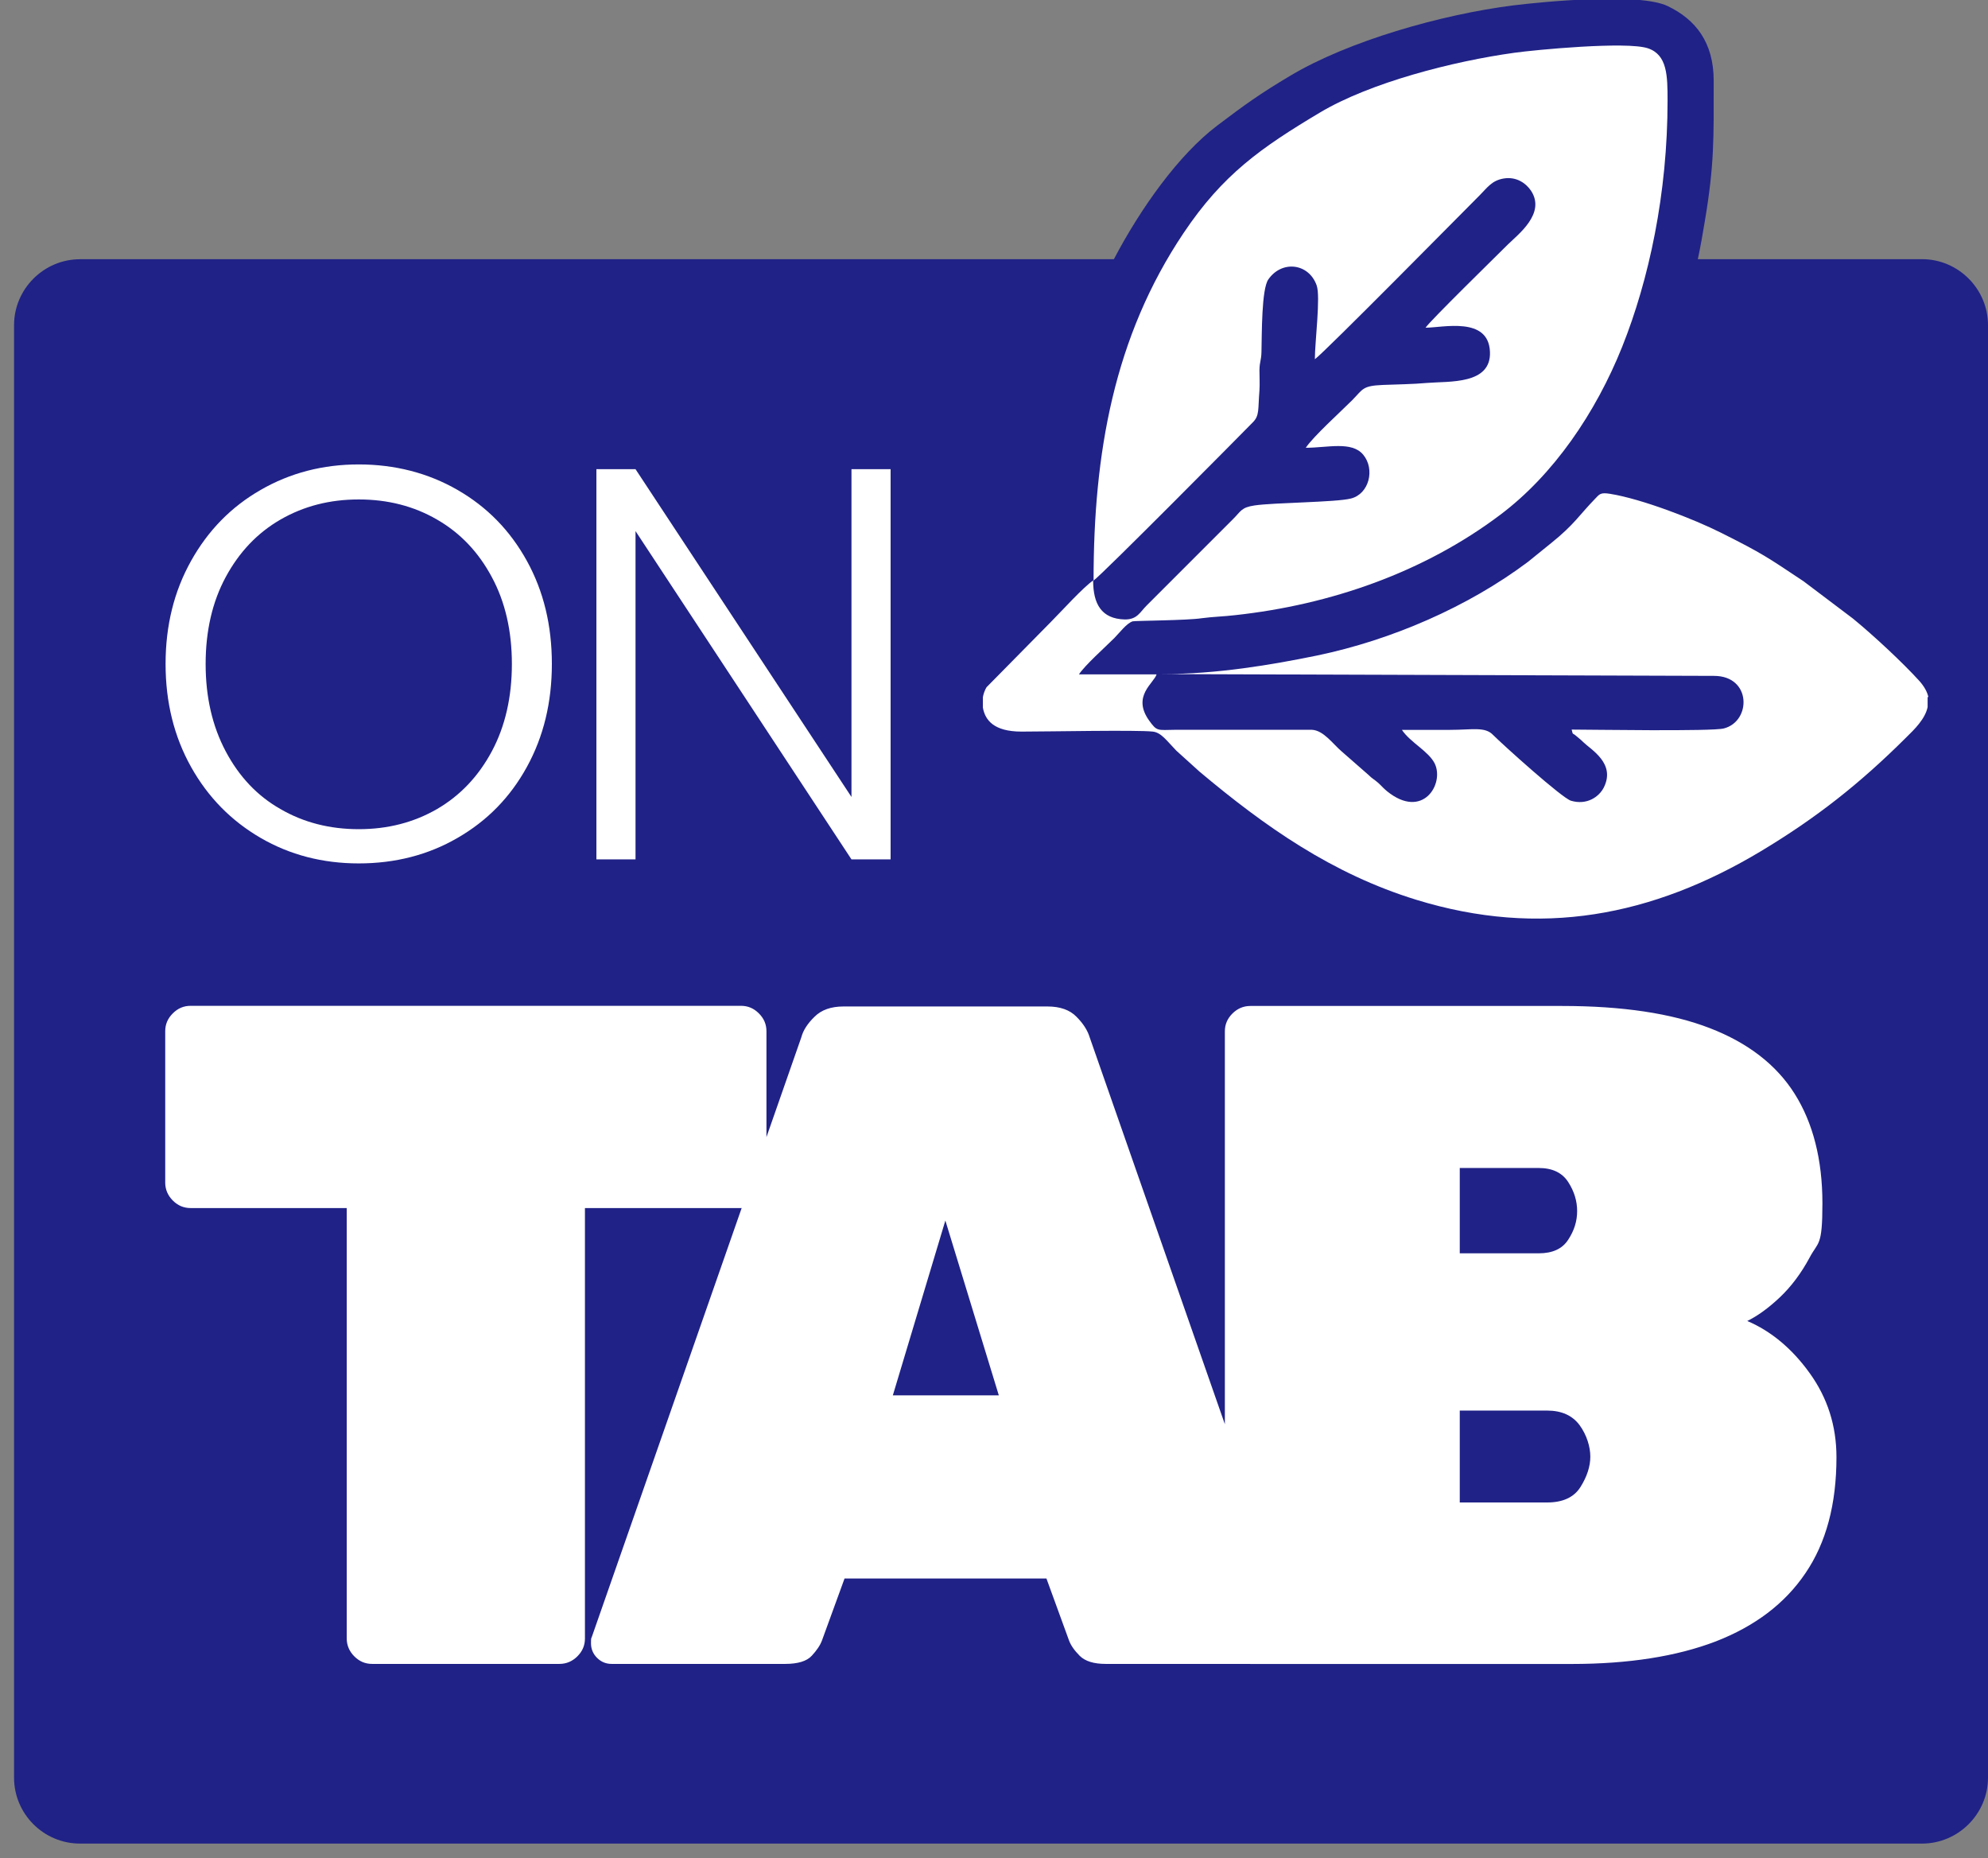
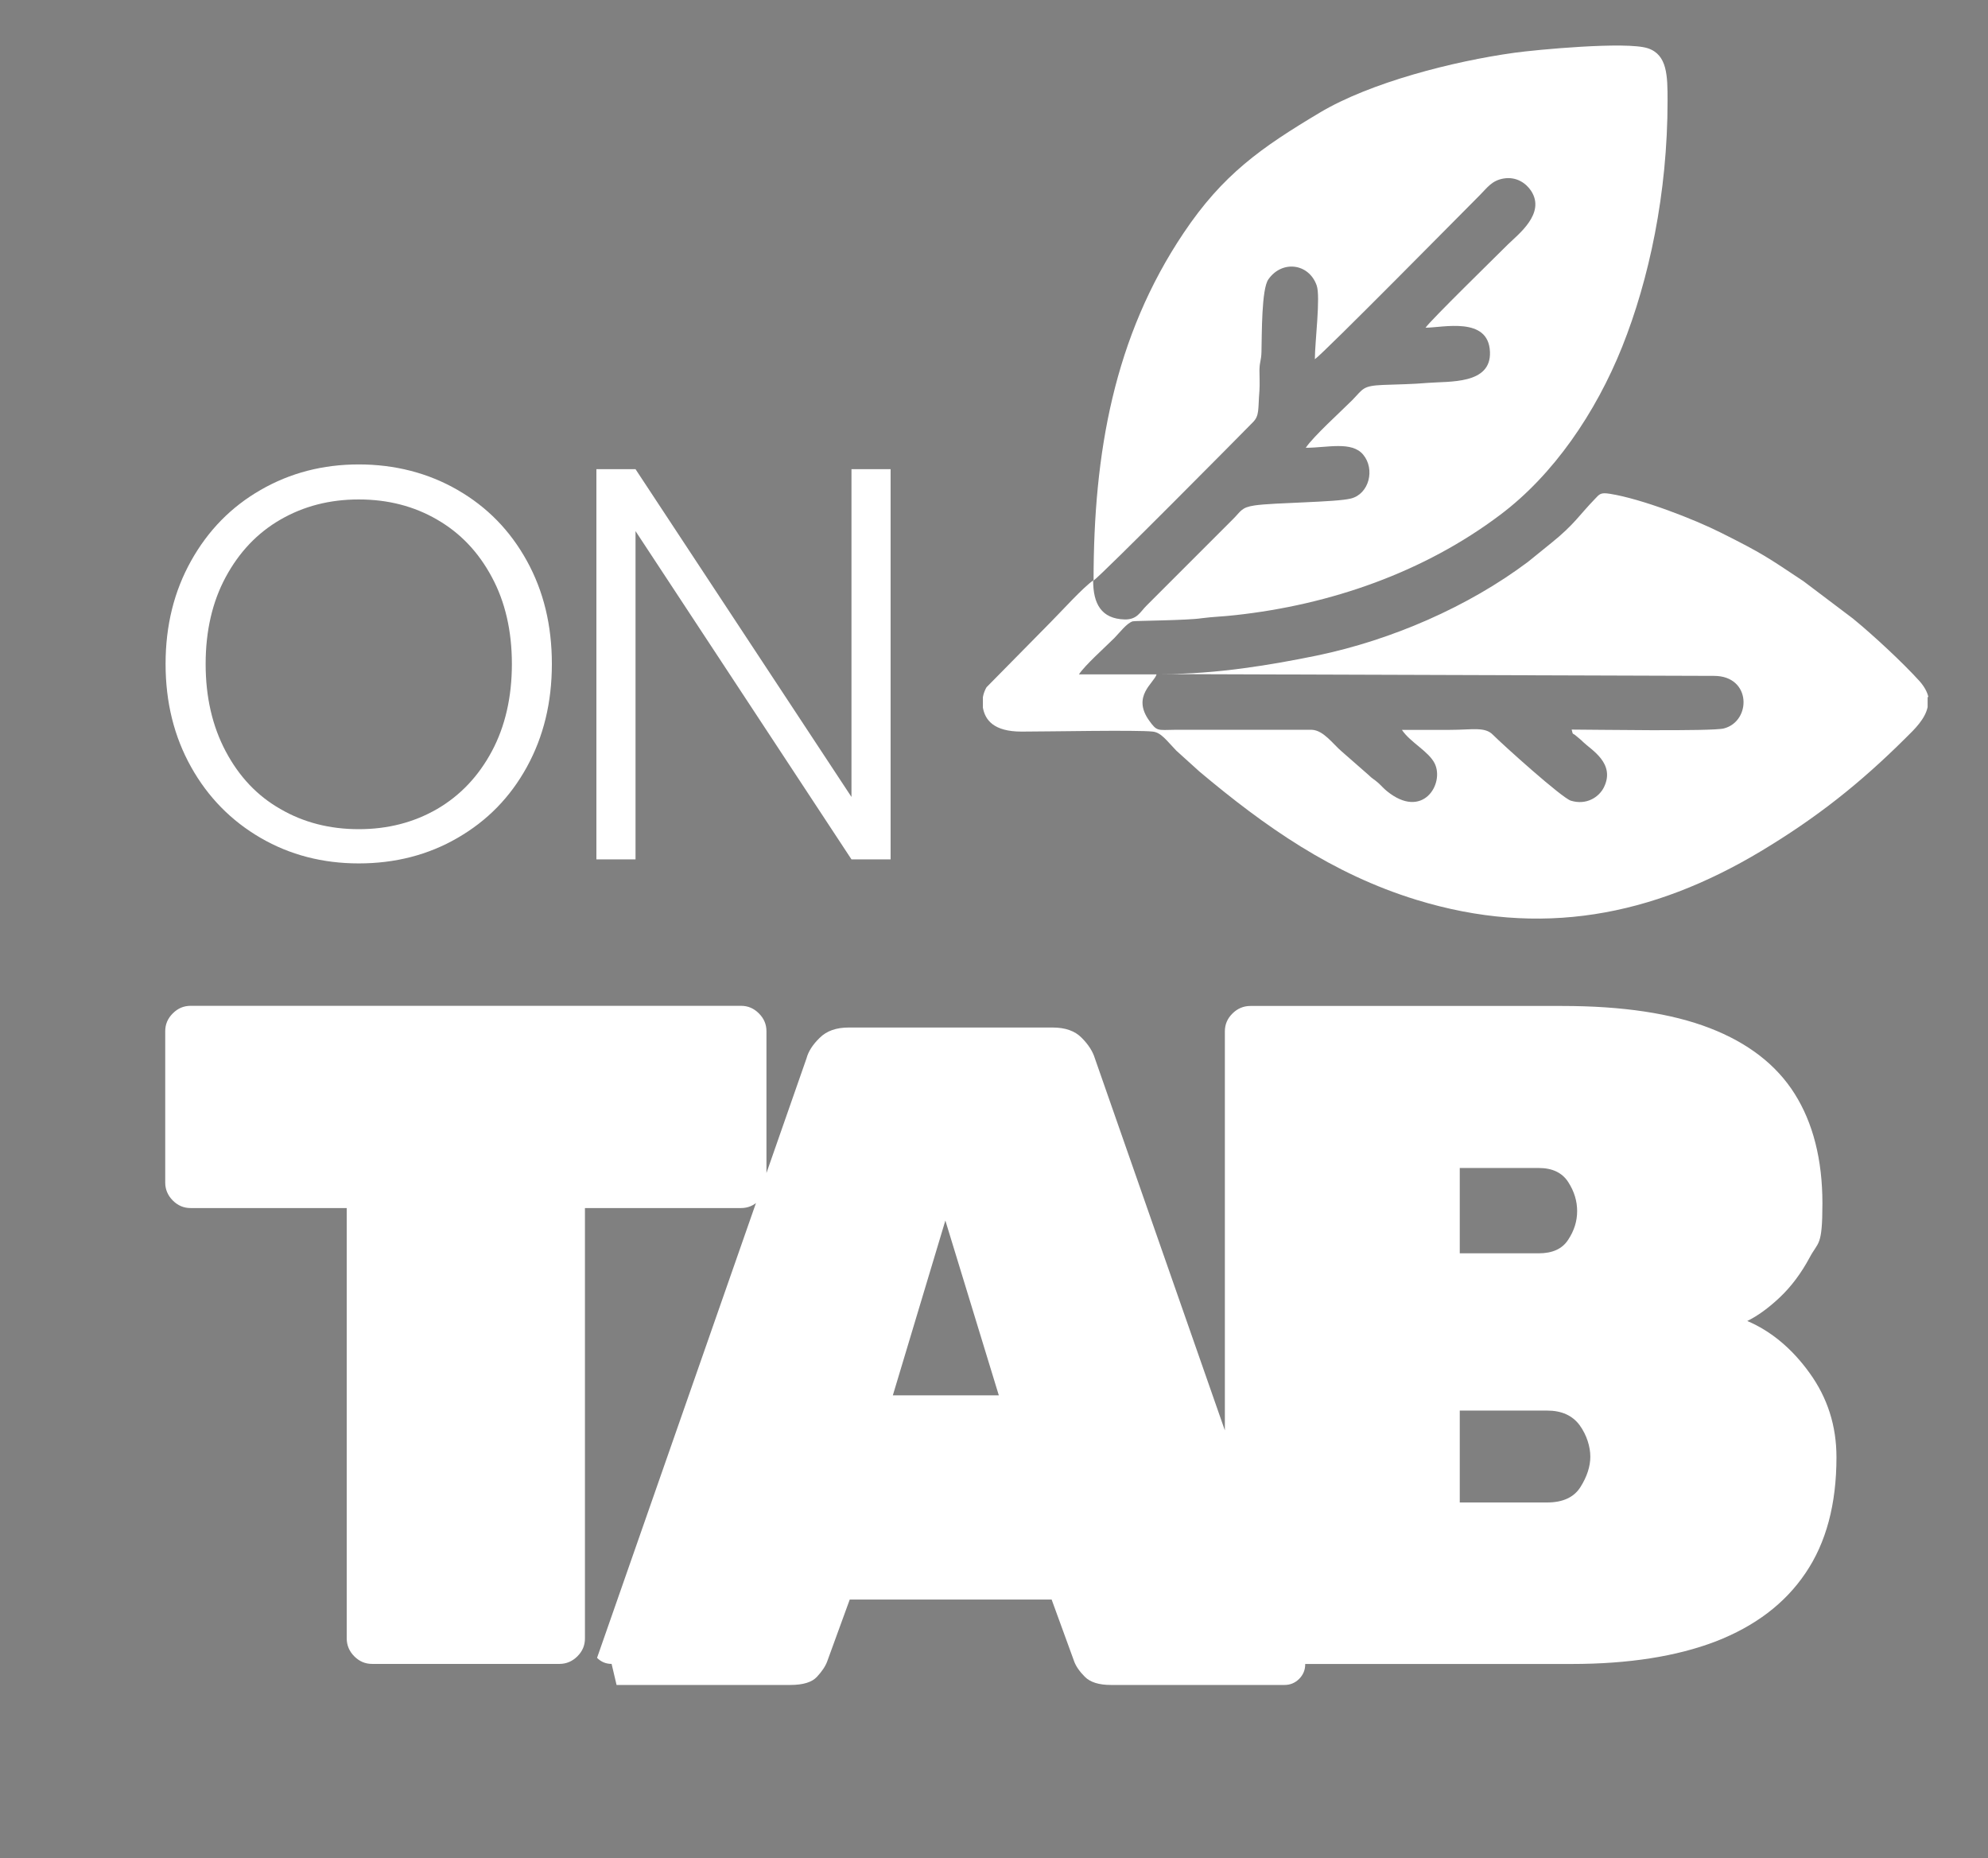
<svg xmlns="http://www.w3.org/2000/svg" id="Camada_2" data-name="Camada 2" viewBox="0 0 2759 2578">
  <rect x="0" y="0" width="2759" height="2578" fill="#808080" stroke="none" />
  <defs>
    <style>      .cls-1, .cls-2 {        fill-rule: evenodd;      }      .cls-1, .cls-2, .cls-3, .cls-4 {        stroke-width: 0px;      }      .cls-1, .cls-4 {        fill: #fff;      }      .cls-2 {        fill: #202287;      }      .cls-3 {        fill: #96989a;      }      .cls-5 {        display: none;      }    </style>
  </defs>
  <g id="Camada_1-2" data-name="Camada 1-2">
    <g id="_3046909605856" data-name=" 3046909605856" class="cls-5">
      <path class="cls-3" d="M264.9,2956.5c-12.7,0-24.8-2.2-36-6.5-11.2-4.3-20.5-10.5-28.5-18.3-8.1-7.8-14.3-17.1-18.9-27.3-4.7-10.5-6.8-22-6.8-34.4s2.2-23.9,6.8-34.4c4.7-10.5,10.9-19.5,18.9-27.3,8.1-7.8,17.7-14,28.5-18.3,10.9-4.3,23-6.5,36-6.5s24.8,2.2,35.7,6.5c10.9,4.3,20.5,10.2,28.5,18,8.1,7.8,14.3,17.1,18.9,27.3,4.3,10.5,6.5,22,6.5,34.4s-2.2,24.2-6.5,34.4c-4.3,10.5-10.9,19.5-18.9,27.3-8.1,7.8-17.7,14-28.5,18-10.9,4.3-22.6,6.5-35.7,6.5v.6ZM264.9,2935.1c9.3,0,18-1.6,26.1-5,8.1-3.1,14.9-7.8,20.8-13.7s10.5-12.7,13.7-20.8c3.4-7.8,5-16.4,5-25.8s-1.6-18-5-25.8c-3.4-7.8-7.8-14.9-13.7-20.8s-12.7-10.5-20.8-13.7c-8.1-3.1-16.8-5-26.1-5s-18.3,1.6-26.1,5c-8.1,3.1-14.9,7.8-20.8,13.7-5.9,5.9-10.5,12.7-14,20.8-3.4,7.8-5,16.4-5,25.8s1.6,18,5,25.8c3.4,7.8,8.1,14.9,14,20.8,5.9,5.9,13,10.5,20.8,13.7,8.1,3.1,16.8,5,26.1,5ZM374.4,2954.6v-128.1h22.3v34.7l-2.2-8.7c3.4-9,9.6-15.5,18-20.2,8.4-4.7,18.6-7.1,31-7.1v22.3h-5.3c-12.4,0-22.3,3.7-29.5,11.2-7.1,7.4-10.9,18-10.9,32.3v63.9h-23.3l-.3-.3ZM512.8,3002.7c-11.8,0-23.3-1.6-34.1-5-10.9-3.4-20.2-8.1-27-14.3l11.2-18c5.9,5.3,13.3,9.3,22,12.1,8.7,3.1,17.7,4.3,27.3,4.3,15.2,0,26.4-3.4,33.5-10.5,7.1-7.1,10.5-18,10.5-32.3v-27l2.5-25.4-1.2-25.8v-35.1h22v110.8c0,22.6-5.6,39.1-17.1,49.6-11.2,10.5-27.9,15.8-49.6,15.8h0v.6ZM509.7,2949.3c-12.4,0-23.6-2.5-33.2-7.8-9.6-5.3-17.4-12.4-23.3-21.7-5.6-9.3-8.7-20.2-8.7-32.3s2.8-23.3,8.7-32.6c5.6-9.3,13.3-16.4,23.3-21.7,9.6-5.3,20.8-7.8,33.2-7.8s21.1,2.2,30.1,6.5c9,4.3,16.1,11.2,21.7,20.5,5.3,9.3,8.1,20.8,8.1,34.7s-2.8,25.4-8.1,34.4c-5.3,9.3-12.7,16.1-21.7,20.8s-18.9,6.8-30.1,6.8h0ZM512.4,2928.9c8.4,0,16.1-1.9,22.6-5.3,6.5-3.4,11.8-8.4,15.5-14.6,3.7-6.2,5.6-13.7,5.6-21.7s-1.9-15.5-5.6-21.7c-3.7-6.2-9-11.2-15.5-14.6-6.5-3.4-14.3-5.3-22.6-5.3s-16.1,1.9-23,5.3c-6.8,3.4-11.8,8.4-15.8,14.6-4,6.2-5.6,13.7-5.6,21.7s1.9,15.5,5.6,21.7,9,11.2,15.8,14.6c6.8,3.4,14.3,5.3,23,5.3ZM689,2954.6v-27l-1.2-5v-46.2c0-9.9-2.8-17.4-8.7-23-5.6-5.3-14.3-8.1-25.8-8.1s-14.9,1.2-22.3,3.7c-7.1,2.5-13.3,5.9-18.3,9.9l-9.6-17.4c6.5-5.3,14.6-9.3,23.9-12.1s18.9-4.3,29.2-4.3c17.7,0,31,4.3,40.6,12.7,9.6,8.7,14.3,21.7,14.3,39.1v77.3h-22v.3ZM647.1,2955.9c-9.6,0-18-1.6-25.1-5-7.1-3.1-12.7-7.8-16.4-13.3s-5.9-12.1-5.9-19.5,1.6-13.3,5-18.9c3.4-5.6,8.7-10.2,16.1-13.7,7.4-3.4,17.7-5,30.4-5h40.6v16.8h-39.7c-11.5,0-19.5,1.9-23.6,5.9-4,4-5.9,8.7-5.9,14s2.5,11.2,7.4,15.2c5,3.7,11.8,5.6,20.8,5.6s16.4-1.9,23-5.9c6.5-3.7,11.2-9.6,14.3-17.1l4.7,15.8c-3.1,7.4-8.4,13.7-16.1,18-7.8,4.3-17.4,6.5-29.2,6.5h0l-.3.6ZM808.7,2825.2c10.5,0,19.9,2.2,27.6,5.9,8.1,4,14.3,10.2,18.6,18.3,4.7,8.1,6.8,18.6,6.8,31.3v73.5h-23.3v-71c0-12.4-3.1-21.7-9-27.9-5.9-6.2-14.6-9.3-25.4-9.3s-15.5,1.6-21.4,5c-5.9,3.4-10.9,8.1-14.3,14.3-3.4,6.2-5,14-5,23.6v66.1h-23.3v-128.1h22.3v34.4l-3.7-9.3c4.3-8.4,10.5-14.9,19.2-19.5,8.7-4.7,18.9-7.1,30.4-7.1h.3ZM891.3,2954.6v-128.1h23.3v128.1h-23.3ZM902.7,2802c-4.7,0-8.4-1.6-11.2-4.3-3.1-2.8-4.3-6.5-4.3-10.5s1.6-8.1,4.3-10.9c2.8-2.8,6.8-4.3,11.2-4.3s8.4,1.6,11.2,4.3c2.8,2.8,4.3,6.2,4.3,10.5s-1.6,8.1-4.3,10.9c-2.8,3.1-6.8,4.3-11.5,4.3h.3ZM932.5,2954.6v-14.9l82.2-102.1,4.7,8.1h-85.3v-19.2h103.9v15.2l-82.2,101.8-5.3-8.1h89.4v19.2h-107.3,0ZM1136.4,2954.6v-27l-1.2-5v-46.2c0-9.9-2.8-17.4-8.7-23-5.6-5.3-14.3-8.1-25.8-8.1s-14.9,1.2-22.3,3.7c-7.1,2.5-13.3,5.9-18.3,9.9l-9.6-17.4c6.5-5.3,14.6-9.3,23.9-12.1s18.9-4.3,29.2-4.3c17.7,0,31,4.3,40.6,12.7,9.6,8.4,14.3,21.7,14.3,39.1v77.3h-22v.3ZM1094.2,2955.9c-9.6,0-18-1.6-25.1-5-7.1-3.1-12.7-7.8-16.4-13.3-3.7-5.6-5.9-12.1-5.9-19.5s1.6-13.3,5-18.9,8.7-10.2,16.1-13.7c7.4-3.4,17.7-5,30.4-5h40.6v16.8h-39.7c-11.5,0-19.5,1.9-23.6,5.9-4,4-5.9,8.7-5.9,14s2.5,11.2,7.4,15.2c5,3.7,11.8,5.6,20.8,5.6s16.4-1.9,23-5.9c6.5-4,11.2-9.6,14-17.1l4.7,15.8c-3.1,7.4-8.4,13.7-16.1,18-7.8,4.3-17.4,6.5-29.2,6.5h0v.6ZM1243.4,2955.9c-13,0-24.8-2.8-35.1-8.4-10.2-5.6-18.3-13.3-23.9-23.3-5.9-9.9-8.7-21.1-8.7-33.8s2.8-23.9,8.7-33.8c5.9-9.9,13.7-17.4,23.9-23,10.2-5.6,22-8.4,35.1-8.4s22,2.2,31,6.8c9,4.7,16.1,11.5,21.1,20.5l-17.7,11.5c-4.3-6.2-9.3-10.9-15.5-14-5.9-3.1-12.4-4.3-19.5-4.3s-15.8,1.9-22.3,5.6c-6.5,3.7-11.8,9-15.8,15.5-4,6.8-5.9,14.6-5.9,23.9s1.9,17.1,5.9,23.9c3.7,6.8,9,12.1,15.8,15.8,6.5,3.7,14,5.6,22.3,5.6s13.3-1.6,19.5-4.3c6.2-2.8,11.2-7.8,15.5-14l17.7,11.2c-5,9-12.1,15.5-21.1,20.5-9,4.7-19.5,7.1-31,7.1h0v-.6ZM1231.9,3008.6c-4.3,0-8.1-.6-11.5-1.2-3.4-.9-6.8-2.2-9.9-4l5-11.8c2.5,1.6,5.3,2.5,7.8,3.1,2.8.6,5.6.9,8.7.9,4.7,0,8.1-.9,10.2-2.5,2.2-1.9,3.4-4,3.4-7.1s-1.2-5.3-3.4-6.8c-2.2-1.9-5.6-2.5-10.5-2.5h-6.5l5.9-23.6h13.3l-3.7,13.7c6.8.6,12.1,2.8,15.8,6.5,3.4,3.7,5.3,8.4,5.3,13.7s-2.8,12.1-8.1,16.1c-5.6,4-12.7,5.9-21.7,5.9h0v-.3ZM1391.4,2954.6v-27l-1.2-5v-46.2c0-9.9-2.8-17.4-8.7-23-5.6-5.3-14.3-8.1-25.8-8.1s-14.9,1.2-22.3,3.7c-7.1,2.5-13.3,5.9-18.3,9.9l-9.6-17.4c6.5-5.3,14.6-9.3,23.9-12.1s18.9-4.3,29.2-4.3c17.7,0,31,4.3,40.6,12.7,9.6,8.7,14.3,21.7,14.3,39.1v77.3h-22v.3ZM1349.2,2955.9c-9.6,0-18-1.6-25.1-5-7.1-3.1-12.7-7.8-16.4-13.3-3.7-5.6-5.9-12.1-5.9-19.5s1.6-13.3,5-18.9,8.7-10.2,16.1-13.7c7.4-3.4,17.7-5,30.4-5h40.6v16.8h-39.7c-11.5,0-19.5,1.9-23.6,5.9-4,4-5.9,8.7-5.9,14s2.5,11.2,7.4,15.2c5,3.7,11.8,5.6,20.8,5.6s16.4-1.9,23-5.9c6.5-3.7,11.2-9.6,14.3-17.1l4.7,15.8c-3.1,7.4-8.4,13.7-16.1,18-7.8,4.3-17.4,6.5-29.2,6.5h0l-.3.6ZM1377.1,2807.2c-3.7,0-7.1-.9-10.2-2.5-3.1-1.6-5.6-3.4-8.1-5.6-2.5-2.2-4.7-4-7.1-5.6-2.2-1.6-4.7-2.5-6.8-2.5-3.4,0-6.5,1.2-8.7,4-2.2,2.8-3.4,6.2-3.7,10.9h-13c.3-9,2.5-16.1,6.8-21.4,4.3-5.3,9.9-8.1,17.1-8.1s7.4.9,10.5,2.5c3.1,1.6,5.9,3.7,8.1,5.9,2.5,2.2,4.7,4,6.8,5.6s4.3,2.5,6.5,2.5c3.4,0,6.5-1.2,8.7-4,2.2-2.5,3.4-6.2,3.7-10.5h13c0,8.7-2.5,15.5-6.5,20.8-4.3,5.3-9.9,8.1-17.1,8.1h0ZM1497.5,2955.9c-13,0-24.2-2.8-34.4-8.4-9.9-5.6-18-13.3-23.6-23.3-5.9-9.9-8.7-21.1-8.7-33.8s2.8-23.9,8.7-33.8c5.9-9.9,13.7-17.4,23.6-23,9.9-5.6,21.4-8.4,34.4-8.4s24.2,2.8,34.1,8.4c9.9,5.6,18,13.3,23.6,23,5.6,9.6,8.7,21.1,8.7,33.8s-2.8,23.9-8.7,33.8c-5.6,9.9-13.7,17.7-23.6,23.3-9.9,5.6-21.4,8.4-34.1,8.4ZM1497.5,2935.7c8.1,0,15.5-1.9,22-5.6s11.5-9,15.2-15.8c3.7-6.8,5.6-14.9,5.6-23.9s-1.9-17.1-5.6-23.9c-3.7-6.8-8.7-11.8-15.2-15.5-6.5-3.7-14-5.6-22-5.6s-15.5,1.9-22,5.6c-6.5,3.7-11.5,9-15.5,15.5-3.7,6.8-5.9,14.6-5.9,23.9s1.9,17.1,5.9,23.9c4,6.8,9,12.1,15.5,15.8,6.5,3.7,13.7,5.6,22,5.6ZM1650.5,2954.6v-169.1h19.9l112,139h-10.2v-139h24.2v169.1h-19.9l-112-139h10.2v139h-24.2ZM1909.2,2954.6v-27l-1.2-5v-46.2c0-9.9-2.8-17.4-8.7-23-5.6-5.3-14.3-8.1-25.8-8.1s-14.9,1.2-22.3,3.7c-7.1,2.5-13.3,5.9-18.3,9.9l-9.6-17.4c6.5-5.3,14.6-9.3,23.9-12.1,9.3-2.8,18.9-4.3,29.2-4.3,17.7,0,31,4.3,40.6,12.7,9.6,8.7,14.3,21.7,14.3,39.1v77.3h-22v.3ZM1867,2955.9c-9.6,0-18-1.6-25.1-5-7.1-3.1-12.7-7.8-16.4-13.3s-5.9-12.1-5.9-19.5,1.6-13.3,5-18.9c3.4-5.6,8.7-10.2,16.1-13.7,7.4-3.4,17.7-5,30.4-5h40.6v16.8h-39.7c-11.5,0-19.5,1.9-23.6,5.9-4,4-5.9,8.7-5.9,14s2.5,11.2,7.4,15.2c5,3.7,11.8,5.6,20.8,5.6s16.4-1.9,23-5.9c6.5-3.7,11.2-9.6,14-17.1l4.7,15.8c-3.1,7.4-8.4,13.7-16.1,18-7.8,4.3-17.4,6.5-29.2,6.5h0v.6ZM2016.3,2955.9c-13,0-24.8-2.8-35.1-8.4-10.2-5.6-18.3-13.3-23.9-23.3-5.9-9.9-8.7-21.1-8.7-33.8s2.8-23.9,8.7-33.8c5.9-9.9,13.7-17.4,23.9-23,10.2-5.6,22-8.4,35.1-8.4s22,2.2,31,6.8,16.1,11.5,21.1,20.5l-17.7,11.5c-4.3-6.2-9.3-10.9-15.5-14-5.9-3.1-12.4-4.3-19.5-4.3s-15.8,1.9-22.3,5.6c-6.5,3.7-11.8,9-15.8,15.5-3.7,6.8-5.9,14.6-5.9,23.9s1.9,17.1,5.9,23.9c4,6.8,9,12.1,15.8,15.8,6.5,3.7,14,5.6,22.3,5.6s13.3-1.6,19.5-4.3c6.2-2.8,11.2-7.8,15.5-14l17.7,11.2c-5,9-12.1,15.5-21.1,20.5-9,4.7-19.5,7.1-31,7.1h0v-.6ZM2083,2954.6v-128.1h23.3v128.1h-23.3ZM2094.4,2802c-4.7,0-8.4-1.6-11.2-4.3-3.1-2.8-4.3-6.5-4.3-10.5s1.6-8.1,4.3-10.9,6.8-4.3,11.2-4.3,8.4,1.6,11.2,4.3c2.8,2.8,4.3,6.2,4.3,10.5s-1.6,8.1-4.3,10.9c-2.8,3.1-6.8,4.3-11.5,4.3h.3ZM2191.2,2955.9c-12.7,0-24.2-2.8-34.4-8.4-9.9-5.6-18-13.3-23.6-23.3-5.9-9.9-8.7-21.1-8.7-33.8s2.8-23.9,8.7-33.8c5.9-9.9,13.7-17.4,23.6-23,9.9-5.6,21.4-8.4,34.4-8.4s24.2,2.8,34.1,8.4c9.9,5.6,18,13.3,23.6,23,5.6,9.6,8.7,21.1,8.7,33.8s-2.8,23.9-8.7,33.8c-5.6,9.9-13.7,17.7-23.6,23.3-9.9,5.6-21.4,8.4-34.1,8.4ZM2191.2,2935.7c8.1,0,15.5-1.9,22-5.6s11.8-9,15.5-15.8c3.7-6.8,5.6-14.9,5.6-23.9s-1.9-17.1-5.6-23.9c-3.7-6.8-8.7-11.8-15.5-15.5-6.8-3.7-14-5.6-22-5.6s-15.5,1.9-22,5.6c-6.5,3.7-11.5,9-15.5,15.5-4,6.8-5.9,14.6-5.9,23.9s1.9,17.1,5.9,23.9c3.7,6.8,9,12.1,15.5,15.8,6.5,3.7,13.7,5.6,22,5.6ZM2344.5,2825.2c10.5,0,19.5,2.2,27.6,5.9,8.1,4,14.3,10.2,18.6,18.3,4.7,8.1,6.8,18.6,6.8,31.3v73.5h-23.3v-71c0-12.4-3.1-21.7-9-27.9-6.2-6.2-14.6-9.3-25.4-9.3s-15.5,1.6-21.4,5c-5.9,3.4-10.9,8.1-14,14.3-3.4,6.2-5,14-5,23.6v66.1h-23.3v-128.1h22.3v34.4l-3.7-9.3c4-8.4,10.5-14.9,19.2-19.5,8.7-4.7,18.9-7.1,30.4-7.1h0ZM2506.5,2954.6v-27l-1.2-5v-46.2c0-9.9-2.8-17.4-8.7-23-5.6-5.3-14.3-8.1-25.8-8.1s-14.9,1.2-22.3,3.7c-7.1,2.5-13.3,5.9-18.3,9.9l-9.6-17.4c6.5-5.3,14.6-9.3,23.9-12.1s18.9-4.3,29.2-4.3c17.7,0,31,4.3,40.6,12.7,9.6,8.7,14.3,21.7,14.3,39.1v77.3h-22v.3ZM2464.3,2955.9c-9.6,0-18-1.6-25.1-5-7.1-3.1-12.7-7.8-16.4-13.3-4-5.6-5.9-12.1-5.9-19.5s1.6-13.3,5-18.9c3.4-5.6,8.7-10.2,16.1-13.7,7.4-3.4,17.7-5,30.4-5h40.6v16.8h-39.7c-11.5,0-19.5,1.9-23.6,5.9-4,4-5.9,8.7-5.9,14s2.5,11.2,7.4,15.2c5,3.7,11.8,5.6,20.8,5.6s16.4-1.9,23-5.9c6.5-3.7,11.2-9.6,14.3-17.1l4.7,15.8c-3.1,7.4-8.4,13.7-16.1,18-7.8,4.3-17.4,6.5-29.2,6.5h0l-.3.6ZM2557.6,2954.6v-179.3h23.3v179.3h-23.3ZM237.9,3241.3c-12.4,0-23.6-2.8-33.2-8.4-9.6-5.6-17.4-13-23-23-5.6-9.9-8.4-21.4-8.4-34.4s2.8-24.5,8.4-34.1c5.6-9.6,13.3-17.4,23-23,9.6-5.6,20.8-8.1,33.2-8.1s20.5,2.5,29.2,7.1c8.7,5,15.8,12.1,20.8,21.7,5.3,9.6,7.8,21.7,7.8,36.3s-2.5,26.7-7.8,36.3c-5.3,9.6-12.1,17.1-20.8,22-8.7,5-18.6,7.4-29.8,7.4h.6ZM240,3220.8c8.1,0,15.2-1.9,21.7-5.6,6.5-3.7,11.8-9,15.5-15.8s5.6-14.9,5.6-23.9-1.9-17.1-5.6-23.9c-3.7-6.8-9-11.8-15.5-15.5-6.5-3.7-13.7-5.6-21.7-5.6s-15.5,1.9-22,5.6c-6.5,3.7-11.5,9-15.5,15.5-3.7,6.8-5.9,14.6-5.9,23.9s1.9,17.1,5.9,23.9c4,6.8,9,12.1,15.5,15.8,6.5,3.7,13.7,5.6,22,5.6ZM283.8,3239.7v-34.4l1.6-29.8-2.5-29.8v-85.3h23.3v179.3h-22.3ZM399.8,3241.3c-12.7,0-24.2-2.8-34.4-8.4-9.9-5.6-18-13.3-23.6-23.3-5.9-9.9-8.7-21.1-8.7-33.8s2.8-23.9,8.7-33.8c5.9-9.9,13.7-17.7,23.6-23,9.9-5.6,21.4-8.4,34.4-8.4s24.2,2.8,34.1,8.4c9.9,5.6,18,13.3,23.6,23,5.6,9.6,8.7,21.1,8.7,33.8s-2.8,23.9-8.7,33.8c-5.6,9.9-13.7,17.7-23.6,23.3-9.9,5.6-21.4,8.4-34.1,8.4h0ZM399.8,3220.8c8.1,0,15.5-1.9,22-5.6,6.5-3.7,11.5-9,15.5-15.8,3.7-6.8,5.6-14.9,5.6-23.9s-1.9-17.1-5.6-23.9-8.7-11.8-15.5-15.5c-6.5-3.7-14-5.6-22-5.6s-15.5,1.9-22,5.6-11.5,9-15.5,15.5c-3.7,6.8-5.9,14.6-5.9,23.9s1.9,17.1,5.9,23.9c4,6.8,9,12.1,15.5,15.8s13.7,5.6,22,5.6ZM530.4,3241.3c-10.5,0-20.8-1.6-30.4-4.3-9.6-2.8-17.1-6.5-22.6-10.5l9.6-18.3c5.6,3.7,12.1,6.8,20.2,9.3,8.1,2.5,16.1,4,24.5,4s18.6-1.6,23.3-4.7c4.7-3.1,7.1-7.4,7.1-12.7s-1.6-7.1-4.3-9.3-6.8-4-11.5-5c-4.7-1.2-9.9-2.2-15.8-3.1-5.9-.9-11.5-2.2-17.4-3.4-5.9-1.2-11.2-3.4-15.8-5.9-5-2.5-8.7-5.9-11.5-10.2-2.8-4.3-4.3-10.2-4.3-17.7s2.2-14.6,6.5-20.2c4.3-5.9,10.5-10.2,18.6-13.3,8.1-3.1,17.4-4.7,28.5-4.7s16.8.9,25.4,3.1c8.7,2.2,15.5,5,21.1,8.7l-9.9,18.3c-5.9-3.7-11.8-6.5-18-8.1-6.2-1.6-12.4-2.2-18.9-2.2-10.2,0-17.7,1.6-22.6,5-5,3.4-7.4,7.4-7.4,12.7s1.6,7.8,4.3,9.9,6.8,4,11.5,5.6c4.7,1.2,9.9,2.5,15.8,3.4,5.9.9,11.5,2.2,17.4,3.4,5.9,1.2,11.2,3.4,15.8,5.6,4.7,2.5,8.7,5.9,11.5,10.2,3.1,4.3,4.3,10.2,4.3,17.4s-2.2,14.3-6.8,20.2c-4.7,5.6-10.9,9.9-19.2,13-8.4,3.1-18,4.7-29.5,4.7h0l.6-.9ZM797.6,3150.4h87.2v20.8h-87.2v-20.8h0ZM800.1,3239.7h-24.2v-169.1h119.4v21.1h-95.2v148h0ZM996.1,3239.7v-27l-1.2-5v-46.2c0-9.9-2.8-17.4-8.7-23-5.6-5.3-14.3-8.1-25.8-8.1s-14.9,1.2-22.3,3.7c-7.1,2.5-13.3,5.9-18.3,9.9l-9.6-17.4c6.5-5.3,14.6-9.3,23.9-12.1,9.3-2.8,18.9-4.3,29.2-4.3,17.7,0,31,4.3,40.6,12.7,9.6,8.7,14.3,21.7,14.3,39.1v77.3h-22v.3ZM953.9,3241.3c-9.6,0-18-1.6-25.1-5-7.1-3.1-12.7-7.8-16.4-13.3-3.7-5.6-5.9-12.1-5.9-19.5s1.6-13.3,5-18.9c3.4-5.6,8.7-10.2,16.1-13.7,7.4-3.4,17.7-5,30.4-5h40.6v16.8h-39.7c-11.5,0-19.5,1.9-23.6,5.9-4,4-5.9,8.7-5.9,14s2.5,11.2,7.4,15.2c5,3.7,11.8,5.6,20.8,5.6s16.4-1.9,23-5.9,11.2-9.6,14.3-17.1l4.7,15.8c-3.1,7.4-8.4,13.7-16.1,18-7.8,4.3-17.4,6.5-29.2,6.5h0l-.3.6ZM1124.3,3241.3c-10.9,0-20.8-2.5-29.5-7.4s-15.8-12.1-20.8-22c-5-9.6-7.4-21.7-7.4-36.3s2.5-26.7,7.8-36.3c5.3-9.6,12.1-17.1,21.1-21.7,8.7-5,18.6-7.1,29.2-7.1s23.6,2.8,33.2,8.1c9.6,5.6,17.4,13,23,23,5.6,9.6,8.4,21.1,8.4,34.1s-2.8,24.5-8.4,34.4c-5.6,9.9-13.3,17.4-23,23-9.6,5.6-20.8,8.4-33.2,8.4h-.3ZM1056.3,3239.7v-179.3h23.3v85.3l-2.5,29.8,1.6,29.8v34.4h-22.3ZM1122.4,3220.8c8.1,0,15.5-1.9,22-5.6,6.5-3.7,11.8-9,15.5-15.8,3.7-6.8,5.6-14.9,5.6-23.9s-1.9-17.1-5.6-23.9c-3.7-6.8-9-11.8-15.5-15.5-6.5-3.7-14-5.6-22-5.6s-15.5,1.9-22,5.6c-6.5,3.7-11.8,9-15.5,15.5-3.7,6.5-5.6,14.6-5.6,23.9s1.9,17.1,5.6,23.9c3.7,6.8,9,12.1,15.5,15.8,6.5,3.7,13.7,5.6,22,5.6ZM1216.4,3239.7v-128.1h22.3v34.7l-2.2-8.7c3.4-8.7,9.6-15.5,18-20.2,8.4-4.7,18.6-7.1,31-7.1v22.3h-5.3c-12.4,0-22.3,3.7-29.5,11.2-7.1,7.4-10.9,18-10.9,32.3v63.9h-23.3l-.3-.3ZM1308.9,3239.7v-128.1h23.3v128.1h-23.3ZM1320.7,3087.1c-4.7,0-8.4-1.6-11.2-4.3-3.1-2.8-4.3-6.5-4.3-10.5s1.6-8.1,4.3-10.9c2.8-2.8,6.8-4.3,11.2-4.3s8.4,1.6,11.2,4.3,4.3,6.2,4.3,10.5-1.6,8.1-4.3,10.9c-2.8,3.1-6.8,4.3-11.5,4.3h.3ZM1427.4,3241.3c-13,0-24.8-2.8-35.1-8.4-10.2-5.6-18.3-13.3-23.9-23.3-5.9-9.9-8.7-21.1-8.7-33.8s2.8-23.9,8.7-33.8c5.9-9.9,13.7-17.7,23.9-23,10.2-5.6,21.7-8.4,35.1-8.4s22,2.2,31,6.8,16.1,11.5,21.1,20.5l-17.7,11.5c-4-6.2-9.3-10.9-15.2-14-5.9-3.1-12.4-4.3-19.5-4.3s-15.8,1.9-22.3,5.6-11.8,9-15.8,15.5c-3.7,6.8-5.9,14.6-5.9,23.9s1.9,17.1,5.9,23.9,9,12.1,15.8,15.8c6.5,3.7,14,5.6,22.3,5.6s13.3-1.6,19.5-4.3c6.2-2.8,11.2-7.8,15.2-14l17.7,11.2c-5,9-12.1,15.8-21.1,20.5-9,4.7-19.5,7.1-31,7.1h0v-.6Z" />
      <path class="cls-3" d="M1584.4,3239.7v-27l-1.2-5v-46.2c0-9.9-2.8-17.4-8.7-23-5.6-5.3-14.3-8.1-25.8-8.1s-14.9,1.2-22.3,3.7c-7.1,2.5-13.3,5.9-18.3,9.9l-9.6-17.4c6.5-5.3,14.6-9.3,23.9-12.1,9.3-2.8,18.9-4.3,29.2-4.3,17.7,0,31,4.3,40.6,12.7,9.6,8.7,14.3,21.7,14.3,39.1v77.3h-22v.3ZM1542.2,3241.3c-9.6,0-18-1.6-25.1-5-7.1-3.1-12.7-7.8-16.4-13.3-3.7-5.6-5.9-12.1-5.9-19.5s1.6-13.3,5-18.9c3.4-5.6,8.7-10.2,16.1-13.7,7.4-3.4,17.7-5,30.4-5h40.6v16.8h-39.7c-11.5,0-19.5,1.9-23.6,5.9-4,4-5.9,8.7-5.9,14s2.5,11.2,7.4,15.2c5,3.7,11.8,5.6,20.8,5.6s16.4-1.9,23-5.9,11.2-9.6,14-17.1l4.7,15.8c-3.1,7.4-8.4,13.7-16.1,18-7.8,4.3-17.4,6.5-29.2,6.5h0v.6ZM1712.8,3110.4c10.5,0,19.5,2.2,27.6,6.2,8.1,4,14.3,10.2,18.6,18.3,4.3,8.1,6.8,18.6,6.8,31.3v73.5h-23.3v-71c0-12.4-3.1-21.7-9-27.9-5.9-6.2-14.6-9.3-25.4-9.3s-15.5,1.6-21.4,5c-5.9,3.4-10.9,8.1-14.3,14.3-3.4,6.2-5,14-5,23.3v66.1h-23.3v-128.1h22.3v34.4l-3.7-9.3c4.3-8.4,10.5-14.9,19.2-19.5,8.7-4.7,18.9-7.1,30.4-7.1h.3ZM1848.4,3241.3c-12.7,0-23-3.4-30.1-10.5-7.1-6.8-10.5-16.8-10.5-29.8v-117.3h23.3v116.3c0,6.8,1.9,12.1,5.3,15.8,3.4,3.7,8.4,5.6,14.9,5.6s13.3-2.2,18-5.9l7.1,16.8c-3.4,3.1-7.8,5.3-12.7,6.8-5,1.6-9.9,2.2-15.5,2.2h.3ZM1786,3130.8v-19.2h81.6v19.2h-81.6ZM1952.3,3241.3c-13.7,0-25.8-2.8-36-8.4-10.5-5.6-18.3-13.3-24.2-23.3-5.6-9.9-8.7-21.1-8.7-33.8s2.8-23.9,8.4-33.8c5.6-9.9,13.3-17.7,23-23,9.6-5.6,20.8-8.4,32.9-8.4s23.3,2.8,32.9,8.1c9.6,5.6,17.1,13,22.3,23s8.1,21.4,8.1,34.7,0,2.2,0,3.4,0,2.5-.3,3.7h-108.9v-16.8h96.8l-9.3,5.9c0-8.4-1.6-15.5-5-22-3.4-6.5-8.4-11.5-14.6-15.2s-13.3-5.6-21.7-5.6-15.2,1.9-21.4,5.6c-6.2,3.7-11.2,8.7-14.6,15.2-3.4,6.5-5.3,14-5.3,22.3v3.7c0,8.7,1.9,16.1,5.9,23,4,6.8,9.3,11.8,16.4,15.5,7.1,3.7,15.2,5.6,24.5,5.6s14.6-1.2,20.8-3.7c6.2-2.5,11.8-6.5,16.4-11.5l12.7,14.9c-5.9,6.8-13,11.8-21.7,15.5s-18.3,5.3-28.9,5.3h-.6ZM2075.2,3241.3c-10.5,0-20.8-1.6-30.4-4.3-9.6-2.8-17.1-6.5-22.6-10.5l9.6-18.3c5.6,3.7,12.1,6.8,20.2,9.3,8.1,2.5,16.4,4,24.5,4s18.6-1.6,23.3-4.7,7.1-7.4,7.1-12.7-1.6-7.1-4.3-9.3-6.8-4-11.5-5c-4.7-.9-9.9-2.2-15.8-3.1-5.9-.9-11.5-2.2-17.4-3.4-5.9-1.2-11.2-3.4-15.8-5.9-5-2.5-8.7-5.9-11.5-10.2-2.8-4.3-4.3-10.2-4.3-17.7s2.2-14.6,6.5-20.2c4.3-5.9,10.5-10.2,18.6-13.3,8.1-3.1,17.4-4.7,28.2-4.7s16.8.9,25.4,3.1c8.7,2.2,15.8,5,21.1,8.7l-9.9,18.3c-5.9-3.7-11.8-6.5-18-8.1-6.2-1.6-12.4-2.2-18.9-2.2-10.2,0-17.7,1.6-22.6,5-5,3.4-7.4,7.4-7.4,12.7s1.6,7.8,4.3,9.9,6.8,4,11.5,5.6c4.7,1.2,9.9,2.5,15.8,3.4,5.9.9,11.5,2.2,17.4,3.4,5.9,1.2,11.2,3.4,15.8,5.6,4.7,2.5,8.7,5.9,11.5,10.2,3.1,4.3,4.3,10.2,4.3,17.4s-2.2,14.3-6.8,20.2c-4.7,5.6-10.9,9.9-19.2,13s-18,4.7-29.5,4.7h0l.9-.9ZM2369.9,3241.3c-12.4,0-23.6-2.8-33.2-8.4-9.6-5.6-17.4-13-23-23-5.6-9.9-8.4-21.4-8.4-34.4s2.8-24.5,8.4-34.1c5.6-9.6,13.3-17.4,23-23,9.6-5.6,20.8-8.1,33.2-8.1s20.5,2.5,29.2,7.1c8.7,5,15.5,12.1,20.8,21.7s7.8,21.7,7.8,36.3-2.5,26.7-7.4,36.3c-5,9.6-12.1,17.1-20.8,22-8.7,5-18.6,7.4-29.8,7.4h.3ZM2372.1,3220.8c8.1,0,15.5-1.9,22-5.6,6.5-3.7,11.8-9,15.5-15.8s5.6-14.9,5.6-23.9-1.9-17.1-5.6-23.9-9-11.8-15.5-15.5c-6.5-3.7-14-5.6-22-5.6s-15.5,1.9-22,5.6c-6.5,3.7-11.5,9-15.5,15.5-4,6.8-5.9,14.6-5.9,23.9s1.9,17.1,5.9,23.9c3.7,6.8,9,12.1,15.5,15.8,6.5,3.7,13.7,5.6,22,5.6ZM2415.9,3239.7v-34.4l1.6-29.8-2.5-29.8v-85.3h23.3v179.3h-22.3ZM2534.1,3241.3c-13.7,0-25.8-2.8-36-8.4-10.5-5.6-18.6-13.3-24.2-23.3-5.6-9.9-8.7-21.1-8.7-33.8s2.8-23.9,8.4-33.8,13.3-17.7,23-23c9.6-5.6,20.8-8.4,32.9-8.4s23.3,2.8,32.9,8.1c9.6,5.6,17.1,13,22.3,23s8.1,21.4,8.1,34.7,0,2.2,0,3.4,0,2.5-.3,3.7h-108.9v-16.8h96.8l-9.3,5.9c0-8.4-1.6-15.5-5-22-3.4-6.5-8.4-11.5-14.6-15.2-6.2-3.7-13.3-5.6-21.7-5.6s-15.2,1.9-21.4,5.6c-6.2,3.7-11.2,8.7-14.6,15.2-3.4,6.5-5.3,14-5.3,22.3v3.7c0,8.7,1.9,16.1,5.9,23,4,6.8,9.3,11.8,16.4,15.5,7.1,3.7,15.2,5.6,24.5,5.6s14.6-1.2,20.8-3.7c6.2-2.5,11.8-6.5,16.4-11.5l12.7,14.9c-5.9,6.8-13,11.8-21.7,15.5s-18.3,5.3-28.9,5.3h-.6ZM222,3524.9v-148h-58v-21.1h139.9v21.1h-58v148h-23.9ZM385.9,3524.9v-27l-1.2-5v-46.2c0-9.9-2.8-17.4-8.7-23-5.6-5.3-14.3-8.1-25.8-8.1s-14.9,1.2-22.3,3.7c-7.1,2.5-13.3,5.9-18.3,9.9l-9.6-17.4c6.5-5.3,14.6-9.3,23.9-12.1,9.3-2.8,18.9-4.3,29.2-4.3,17.7,0,31,4.3,40.6,12.7,9.6,8.7,14.3,21.7,14.3,39.1v77.3h-22v.3ZM343.7,3526.4c-9.6,0-18-1.6-25.1-5-7.1-3.1-12.7-7.8-16.4-13.3-3.7-5.6-5.9-12.1-5.9-19.5s1.6-13,5-18.9c3.4-5.6,8.7-10.2,16.1-13.7,7.4-3.4,17.7-5,30.4-5h40.6v16.8h-39.7c-11.5,0-19.5,1.9-23.6,5.9-4,3.7-5.9,8.4-5.9,14s2.5,11.2,7.4,15.2c5,3.7,11.8,5.6,20.8,5.6s16.4-1.9,23-5.9c6.5-3.7,11.2-9.6,14-17.1l4.7,15.8c-3.1,7.4-8.4,13.7-16.1,18s-17.4,6.5-29.2,6.5h0v.6ZM505,3526.4c-10.9,0-20.8-2.5-29.5-7.4-8.7-5-15.8-12.1-20.8-21.7-5-9.6-7.4-21.7-7.4-36.3s2.5-26.7,7.8-36.3c5.3-9.6,12.1-17.1,21.1-21.7,8.7-5,18.6-7.1,29.2-7.1s23.6,2.8,33.2,8.4c9.6,5.6,17.4,13,23,23,5.6,9.6,8.4,21.1,8.4,34.1s-2.8,24.5-8.4,34.4c-5.6,9.9-13.3,17.4-23,23-9.6,5.6-20.8,8.1-33.2,8.1h0l-.3-.3ZM437.1,3524.9v-179.3h23.3v85.3l-2.5,29.8,1.6,29.8v34.4h-22.3ZM503.1,3505.9c8.1,0,15.5-1.9,22-5.6,6.5-3.7,11.8-9,15.5-15.8s5.6-14.9,5.6-23.9-1.9-17.1-5.6-23.9c-3.7-6.8-9-11.8-15.5-15.5-6.5-3.7-14-5.6-22-5.6s-15.5,1.9-22,5.6c-6.5,3.7-11.8,9-15.5,15.5-3.7,6.5-5.6,14.6-5.6,23.9s1.9,17.1,5.6,23.9,9,12.1,15.5,15.8c6.5,3.7,14,5.6,22,5.6ZM666.3,3524.9v-27l-1.2-5v-46.2c0-9.9-2.8-17.4-8.7-23-5.6-5.3-14.3-8.1-25.8-8.1s-14.9,1.2-22.3,3.7c-7.1,2.5-13.3,5.9-18.3,9.9l-9.6-17.4c6.5-5.3,14.6-9.3,23.9-12.1,9.3-2.8,18.9-4.3,29.2-4.3,17.7,0,31,4.3,40.6,12.7,9.6,8.7,14.3,21.7,14.3,39.1v77.3h-22v.3ZM624.4,3526.4c-9.6,0-18-1.6-25.1-5-7.1-3.1-12.7-7.8-16.4-13.3-4-5.6-5.9-12.1-5.9-19.5s1.6-13,5-18.9c3.4-5.6,8.7-10.2,16.1-13.7,7.4-3.4,17.7-5,30.4-5h40.6v16.8h-39.7c-11.5,0-19.5,1.9-23.3,5.9-4,3.7-6.2,8.4-6.2,14s2.5,11.2,7.4,15.2c5,3.7,11.8,5.6,20.8,5.6s16.4-1.9,23-5.9c6.5-3.7,11.2-9.6,14.3-17.1l4.7,15.8c-3.1,7.4-8.4,13.7-16.1,18-7.8,4.3-17.4,6.5-29.2,6.5h0l-.3.6ZM773.4,3526.4c-13,0-24.8-2.8-35.1-8.4-10.2-5.6-18.3-13.3-24.2-23.3-5.9-9.9-8.7-21.1-8.7-33.8s2.8-23.9,8.7-33.8c5.9-9.9,14-17.7,24.2-23,10.2-5.6,21.7-8.4,35.1-8.4s22,2.2,31,6.8c9,4.7,16.1,11.5,21.1,20.5l-17.7,11.5c-4.3-6.2-9.3-10.9-15.5-14-5.9-3.1-12.4-4.3-19.5-4.3s-15.8,1.9-22.3,5.6c-6.5,3.7-11.8,9-15.8,15.5-4,6.5-5.9,14.6-5.9,23.9s1.9,17.1,5.9,23.9c3.7,6.8,9,12.1,15.8,15.8,6.5,3.7,14,5.6,22.3,5.6s13.3-1.6,19.5-4.3c6.2-3.1,11.2-7.8,15.5-14l17.7,11.2c-5,9-12.1,15.8-21.1,20.5-9,4.7-19.5,7.1-31,7.1h0v-.6ZM894.7,3526.4c-12.7,0-24.2-2.8-34.4-8.4-9.9-5.6-18-13.3-23.6-23.3-5.9-9.9-8.7-21.1-8.7-33.8s2.8-23.9,8.7-33.8c5.9-9.9,13.7-17.7,23.6-23,9.9-5.6,21.4-8.4,34.4-8.4s24.2,2.8,34.1,8.4c9.9,5.6,18,13,23.6,23,5.6,9.6,8.7,21.1,8.7,33.8s-2.8,23.9-8.7,33.8c-5.6,9.9-13.7,17.7-23.6,23.3s-21.4,8.4-34.1,8.4ZM894.7,3505.9c8.1,0,15.5-1.9,22-5.6,6.5-3.7,11.8-9,15.5-15.8,3.7-6.8,5.6-14.9,5.6-23.9s-1.9-17.1-5.6-23.9c-3.7-6.8-8.7-11.8-15.5-15.5-6.5-3.7-14-5.6-22-5.6s-15.5,1.9-22,5.6c-6.5,3.7-11.5,9-15.5,15.5-4,6.8-5.9,14.6-5.9,23.9s1.9,17.1,5.9,23.9c3.7,6.8,9,12.1,15.5,15.8,6.5,3.7,13.7,5.6,22,5.6ZM1101.6,3526.4c-13.7,0-25.8-2.8-36-8.4-10.2-5.6-18.3-13.3-24.2-23.3-5.6-9.9-8.7-21.1-8.7-33.8s2.8-23.9,8.4-33.8c5.6-9.9,13.3-17.7,23-23,9.6-5.6,20.8-8.4,32.9-8.4s23.3,2.8,32.9,8.4c9.6,5.6,17.1,13,22.3,23,5.3,9.9,8.1,21.4,8.1,34.7s0,2.2,0,3.4,0,2.5-.3,3.7h-108.9v-16.8h96.8l-9.3,5.9c0-8.1-1.6-15.5-5-22s-8.4-11.5-14.6-15.2c-6.2-3.7-13.3-5.6-21.7-5.6s-15.2,1.9-21.4,5.6c-6.2,3.7-11.2,8.7-14.6,15.2s-5.3,14-5.3,22.3v4c0,8.4,1.9,16.1,5.9,23s9.3,11.8,16.4,15.5c7.1,3.7,15.2,5.6,24.5,5.6s14.6-1.2,20.8-3.7c6.2-2.5,11.5-6.5,16.4-11.5l12.7,14.9c-5.9,6.8-13,11.8-21.7,15.5-8.7,3.4-18.3,5.3-28.9,5.3h0l-.6-.6ZM1247.1,3524.9v-169.1h71.4c18,0,33.8,3.4,47.8,10.5,14,7.1,24.5,17.1,32.3,29.8,7.8,12.7,11.5,27.3,11.5,44.1s-3.7,31.6-11.5,44.1c-7.8,12.7-18.3,22.6-32.3,29.8-14,7.1-29.8,10.5-47.8,10.5h-71.4v.3ZM1271.3,3503.8h45.6c14,0,26.1-2.8,36.3-8.1,10.2-5.3,18.3-12.7,23.9-22.3,5.6-9.6,8.4-20.8,8.4-33.2s-2.8-23.9-8.4-33.2c-5.6-9.6-13.7-17.1-23.9-22.3-10.2-5.3-22.3-8.1-36.3-8.1h-45.6v127.2h0ZM1486.3,3526.4c-13.7,0-25.8-2.8-36-8.4-10.2-5.6-18.3-13.3-24.2-23.3-5.6-9.9-8.7-21.1-8.7-33.8s2.8-23.9,8.4-33.8c5.6-9.9,13.3-17.7,23-23,9.6-5.6,20.8-8.4,32.9-8.4s23.3,2.8,32.9,8.4c9.6,5.6,17.1,13,22.3,23,5.3,9.9,8.1,21.4,8.1,34.7s0,2.2,0,3.4,0,2.5-.3,3.7h-108.9v-16.8h96.8l-9.3,5.9c0-8.1-1.6-15.5-5-22-3.4-6.5-8.4-11.5-14.6-15.2-6.2-3.7-13.3-5.6-21.7-5.6s-15.2,1.9-21.4,5.6c-6.2,3.7-11.2,8.7-14.6,15.2-3.4,6.5-5.3,14-5.3,22.3v4c0,8.4,1.9,16.1,5.9,23,4,6.8,9.3,11.8,16.4,15.5s15.2,5.6,24.5,5.6,14.6-1.2,20.8-3.7c6.2-2.5,11.8-6.5,16.4-11.5l12.7,14.9c-5.9,6.8-13,11.8-21.7,15.5-8.7,3.4-18.3,5.3-28.9,5.3h0l-.6-.6ZM1563.6,3524.9v-128.1h22.3v34.7l-2.2-8.7c3.4-9,9.6-15.5,18-20.2,8.4-4.7,18.6-7.1,31-7.1v22.3h-5.3c-12.4,0-22.3,3.7-29.5,11.2s-10.9,18-10.9,32.3v63.9h-23.3l-.3-.3ZM1647,3524.9v-128.1h23.3v128.1h-23.3ZM1658.8,3372.2c-4.7,0-8.4-1.6-11.2-4.3-3.1-2.8-4.3-6.5-4.3-10.5s1.6-8.1,4.3-10.9,6.8-4.3,11.2-4.3,8.4,1.6,11.2,4.3c3.1,2.8,4.3,6.2,4.3,10.5s-1.6,8.1-4.3,10.9c-2.8,3.1-6.8,4.3-11.5,4.3h.3ZM1734.5,3524.9l-56.2-128.1h24.2l49.6,116h-11.5l50.9-116h22.6l-56.2,128.1h-23.6ZM1897.4,3524.9v-27l-1.2-5v-46.2c0-9.9-2.8-17.4-8.7-23-5.6-5.3-14.3-8.1-25.8-8.1s-14.9,1.2-22.3,3.7c-7.1,2.5-13.3,5.9-18.3,9.9l-9.6-17.4c6.5-5.3,14.6-9.3,23.9-12.1,9.3-2.8,18.9-4.3,29.2-4.3,17.7,0,31,4.3,40.6,12.7,9.6,8.7,14.3,21.7,14.3,39.1v77.3h-22v.3ZM1855.5,3526.4c-9.6,0-18-1.6-25.1-5-7.1-3.1-12.7-7.8-16.4-13.3s-5.9-12.1-5.9-19.5,1.6-13,5-18.9c3.4-5.6,8.7-10.2,16.1-13.7,7.4-3.4,17.7-5,30.4-5h40.6v16.8h-39.7c-11.5,0-19.5,1.9-23.6,5.9-4,3.7-5.9,8.4-5.9,14s2.5,11.2,7.4,15.2c5,3.7,11.8,5.6,20.8,5.6s16.4-1.9,23-5.9c6.5-3.7,11.2-9.6,14-17.1l4.7,15.8c-3.1,7.4-8.4,13.7-16.1,18-7.8,4.3-17.4,6.5-29.2,6.5h0v.6ZM2001.7,3526.4c-12.4,0-23.6-2.8-33.2-8.1-9.6-5.6-17.4-13-23-23-5.6-9.9-8.4-21.4-8.4-34.4s2.8-24.5,8.4-34.1c5.6-9.6,13.3-17.4,23-23,9.6-5.6,20.8-8.4,33.2-8.4s20.5,2.5,29.2,7.1c8.7,5,15.8,12.1,20.8,21.7,5.3,9.6,7.8,21.7,7.8,36.3s-2.5,26.7-7.8,36.3c-5,9.6-11.8,17.1-20.8,21.7-8.7,5-18.6,7.4-29.8,7.4l.6.3ZM2003.5,3505.9c8.1,0,15.5-1.9,21.7-5.6,6.5-3.7,11.8-9,15.5-15.8,3.7-6.8,5.6-14.9,5.6-23.9s-1.9-17.1-5.6-23.9-9-11.8-15.5-15.5c-6.5-3.7-13.7-5.6-21.7-5.6s-15.5,1.9-22,5.6c-6.5,3.7-11.5,9-15.5,15.5-3.7,6.8-5.9,14.6-5.9,23.9s1.9,17.1,5.9,23.9c4,6.8,9,12.1,15.5,15.8,6.5,3.7,13.7,5.6,22,5.6ZM2047.3,3524.9v-34.4l1.6-29.8-2.5-29.8v-85.3h23.3v179.3h-22.3ZM2154.6,3526.4c-13,0-24.2-2.8-34.4-8.4-9.9-5.6-18-13.3-23.6-23.3-5.9-9.9-8.7-21.1-8.7-33.8s2.8-23.9,8.7-33.8c5.9-9.9,13.7-17.7,23.6-23,9.9-5.6,21.4-8.4,34.4-8.4s24.2,2.8,34.1,8.4c9.9,5.6,18,13,23.6,23,5.6,9.6,8.7,21.1,8.7,33.8s-2.8,23.9-8.7,33.8c-5.9,9.9-13.7,17.7-23.6,23.3-9.9,5.6-21.4,8.4-34.1,8.4ZM2154.6,3505.9c8.1,0,15.5-1.9,22-5.6,6.5-3.7,11.5-9,15.2-15.8s5.6-14.9,5.6-23.9-1.9-17.1-5.6-23.9-8.7-11.8-15.2-15.5c-6.5-3.7-14-5.6-22-5.6s-15.5,1.9-22,5.6c-6.5,3.7-11.5,9-15.5,15.5-4,6.5-5.9,14.6-5.9,23.9s1.9,17.1,5.9,23.9c3.7,6.8,9,12.1,15.5,15.8,6.5,3.7,13.7,5.6,22,5.6ZM2276.2,3526.4c-10.5,0-20.8-1.6-30.4-4.3-9.6-2.8-17.1-6.5-22.6-10.5l9.6-18.3c5.6,3.7,12.1,6.8,20.2,9.3,8.1,2.5,16.1,4,24.5,4s18.6-1.6,23.3-4.7,7.1-7.4,7.1-12.7-1.6-7.1-4.3-9.3-6.8-4-11.5-5c-4.7-1.2-9.9-2.2-15.8-3.1-5.9-.9-11.5-2.2-17.4-3.4-5.9-1.2-11.2-3.4-15.8-5.9-5-2.5-8.7-5.9-11.5-10.5-2.8-4.3-4.3-10.2-4.3-17.7s2.2-14.6,6.5-20.2c4.3-5.9,10.5-10.2,18.6-13.3,8.1-3.1,17.4-4.7,28.5-4.7s16.8.9,25.4,3.1c8.7,1.9,15.5,5,21.1,8.7l-9.9,18.3c-5.9-3.7-11.8-6.5-18-8.1-6.2-1.6-12.4-2.2-18.9-2.2-10.2,0-17.7,1.6-22.6,5-5,3.4-7.4,7.4-7.4,12.7s1.6,7.8,4.3,9.9c3.1,2.5,6.8,4,11.5,5.3,4.7,1.2,9.9,2.5,15.8,3.4,5.9.9,11.5,2.2,17.4,3.4,5.9,1.2,11.2,3.4,15.8,5.6,4.7,2.5,8.7,5.9,11.5,10.2,3.1,4.3,4.3,10.2,4.3,17.4s-2.2,14.3-6.8,20.2c-4.7,5.6-10.9,9.9-19.2,13-8.4,3.1-18,4.7-29.5,4.7h0l.6-.3ZM2352.3,3526.4c-4.7,0-8.4-1.6-11.5-4.7-3.1-3.1-5-7.1-5-11.8s1.6-8.7,5-11.8c3.1-3.1,7.1-4.7,11.5-4.7s8.1,1.6,11.2,4.7c3.1,3.1,4.7,7.1,4.7,11.8s-1.6,8.7-4.7,11.8c-3.1,3.1-6.8,4.7-11.2,4.7Z" />
    </g>
-     <path class="cls-2" d="M111,359.6h1434.9c36.6-69.8,89.7-144.9,143.6-185.5,38.2-28.9,58.6-43.7,101.5-69.2,80-47.8,208.8-84.7,309-97.4,42.8-5.3,175-18,214.4.9,38.8,18.6,63.9,50.3,63.9,103.6,0,79.1,1.2,115.1-12.4,195.5-2.8,17.1-5.9,34.7-9.6,52.1h311.2c50.3,0,91.5,41.3,91.5,91.5v2015.4c0,50.3-41.3,91.5-91.5,91.5H111c-50.3,0-91.5-41-91.5-91.5V451.2c0-50.3,41.3-91.5,91.5-91.5h0Z" />
-     <path class="cls-4" d="M516.5,2308.7c-9.6,0-17.7-3.4-24.8-10.5-6.8-6.8-10.5-15.2-10.5-24.8v-597.2h-216.6c-9.6,0-17.7-3.4-24.8-10.5-6.8-6.8-10.5-15.2-10.5-24.8v-210c0-9.6,3.4-17.7,10.5-24.8,7.1-7.1,15.2-10.5,24.8-10.5h763.8c9.6,0,17.7,3.4,24.8,10.5s10.5,15.2,10.5,24.8v210c0,9.6-3.4,17.7-10.5,24.8s-15.2,10.5-24.8,10.5h-216.6v597.2c0,9.6-3.4,17.7-10.5,24.8-6.8,6.8-15.2,10.5-24.8,10.5h-260.6.6ZM848.8,2308.7c-7.8,0-14.6-2.8-20.2-8.4s-8.4-12.4-8.4-20.2.3-6.5,1.2-9l290.7-831.8c2.5-9.6,8.7-19.2,18.3-28.5,9.6-9.6,23-14.3,40.3-14.3h283c17.4,0,31,4.7,40.3,14.3,9.6,9.6,15.5,19.2,18.3,28.5l290.7,831.8c.9,2.5,1.2,5.6,1.2,9,0,7.8-2.8,14.6-8.4,20.2s-12.4,8.4-20.2,8.4h-241.1c-16.4,0-28.5-3.7-36-11.2-7.4-7.4-12.4-14.6-14.9-21.4l-31.3-85.9h-280.2l-31.3,85.9c-2.5,6.8-7.4,14-14.3,21.4-6.8,7.4-19.2,11.2-36.6,11.2h-241.4ZM1238.8,1936.1h147.4l-74.2-242.6-72.9,242.6h-.3ZM1735.2,2308.7c-9.6,0-17.7-3.4-24.8-10.5-6.8-6.8-10.5-15.2-10.5-24.8v-842.3c0-9.6,3.4-17.7,10.5-24.8,6.8-6.8,15.2-10.5,24.8-10.5h432.8c83.5,0,151.7,10.2,204.8,30.7,53.1,20.5,92.5,50.9,117.9,91.2,25.4,40.3,38.5,91.2,38.5,152s-5.9,52.7-17.7,75.1c-11.8,22-25.8,40.6-41.6,55.5s-31,25.8-45,32.6c32.9,14,62.1,38.2,86.6,72.3,24.8,34.4,37.2,73.2,37.2,116.7,0,65.2-14.3,118.8-43.1,161-28.5,42.2-70.1,73.5-124.4,94.6-54.3,20.8-121,31.3-200.1,31.3h-445.8ZM2025.9,2084.7h121.3c21.7,0,37.2-7.1,46.2-21.4,9-14.3,13.7-28.5,13.7-42.2s-5-30.1-14.9-43.7c-9.9-13.3-24.8-20.2-45-20.2h-121.3v127.8h0v-.3ZM2025.9,1739h109.5c19.2,0,32.9-6.2,41-18.9,8.4-12.7,12.4-25.8,12.4-39.7s-4-27.3-12.4-40.3c-8.4-13-22-19.5-41-19.5h-109.5v118.5h0Z" />
+     <path class="cls-4" d="M516.5,2308.7c-9.6,0-17.7-3.4-24.8-10.5-6.8-6.8-10.5-15.2-10.5-24.8v-597.2h-216.6c-9.6,0-17.7-3.4-24.8-10.5-6.8-6.8-10.5-15.2-10.5-24.8v-210c0-9.6,3.4-17.7,10.5-24.8,7.1-7.1,15.2-10.5,24.8-10.5h763.8c9.6,0,17.7,3.4,24.8,10.5s10.5,15.2,10.5,24.8v210c0,9.6-3.4,17.7-10.5,24.8s-15.2,10.5-24.8,10.5h-216.6v597.2c0,9.6-3.4,17.7-10.5,24.8-6.8,6.8-15.2,10.5-24.8,10.5h-260.6.6ZM848.8,2308.7c-7.8,0-14.6-2.8-20.2-8.4l290.7-831.8c2.5-9.6,8.7-19.2,18.3-28.5,9.6-9.6,23-14.3,40.3-14.3h283c17.4,0,31,4.7,40.3,14.3,9.6,9.6,15.5,19.2,18.3,28.5l290.7,831.8c.9,2.5,1.2,5.6,1.2,9,0,7.8-2.8,14.6-8.4,20.2s-12.4,8.4-20.2,8.4h-241.1c-16.4,0-28.5-3.7-36-11.2-7.4-7.4-12.4-14.6-14.9-21.4l-31.3-85.9h-280.2l-31.3,85.9c-2.5,6.8-7.4,14-14.3,21.4-6.8,7.4-19.2,11.2-36.6,11.2h-241.4ZM1238.8,1936.1h147.4l-74.2-242.6-72.9,242.6h-.3ZM1735.2,2308.7c-9.6,0-17.7-3.4-24.8-10.5-6.8-6.8-10.5-15.2-10.5-24.8v-842.3c0-9.6,3.4-17.7,10.5-24.8,6.8-6.8,15.2-10.5,24.8-10.5h432.8c83.5,0,151.7,10.2,204.8,30.7,53.1,20.5,92.5,50.9,117.9,91.2,25.4,40.3,38.5,91.2,38.5,152s-5.9,52.7-17.7,75.1c-11.8,22-25.8,40.6-41.6,55.5s-31,25.8-45,32.6c32.9,14,62.1,38.2,86.6,72.3,24.8,34.4,37.2,73.2,37.2,116.7,0,65.2-14.3,118.8-43.1,161-28.5,42.2-70.1,73.5-124.4,94.6-54.3,20.8-121,31.3-200.1,31.3h-445.8ZM2025.9,2084.7h121.3c21.7,0,37.2-7.1,46.2-21.4,9-14.3,13.7-28.5,13.7-42.2s-5-30.1-14.9-43.7c-9.9-13.3-24.8-20.2-45-20.2h-121.3v127.8h0v-.3ZM2025.9,1739h109.5c19.2,0,32.9-6.2,41-18.9,8.4-12.7,12.4-25.8,12.4-39.7s-4-27.3-12.4-40.3c-8.4-13-22-19.5-41-19.5h-109.5v118.5h0Z" />
    <path class="cls-4" d="M497.9,1198c-50,0-95.6-11.8-136.2-35.4-40.6-23.6-72.9-56.2-96.5-98.4-23.6-42.2-35.4-89.7-35.4-143s11.8-100.8,35.4-143c23.6-42.2,55.5-74.8,96.5-98.4,41-23.6,86.3-35.4,136.2-35.4s96.2,11.8,137.1,35.4c41,23.6,72.9,56.2,96.2,98.4,23.3,42.2,34.7,89.7,34.7,143s-11.5,100.8-34.7,143-55.2,74.8-96.2,98.4c-40.6,23.6-86.6,35.4-137.1,35.4h0ZM497.9,1150.5c40.3,0,76.3-9.3,108.6-27.9,32-18.6,57.4-45.3,76-80,18.6-34.7,27.9-75.4,27.9-121.3s-9.3-86.3-27.9-120.7c-18.6-34.7-43.7-61.1-76-79.7-32-18.6-68.3-27.9-108.6-27.9s-76.3,9.3-108.6,27.9c-32.3,18.6-57.4,45.3-76,79.7-18.6,34.4-27.9,74.8-27.9,120.7s9.3,86.3,27.9,121.3,43.7,61.7,76,80c32,18.6,68.3,27.9,108.6,27.9h0ZM1236,1192.4h-54.3l-299.7-455.5v455.5h-54.3v-541.4h54.3l299.7,454.8v-454.8h54.3v541.4Z" />
    <path class="cls-1" d="M1517.7,805.5c11.5-7.8,205.7-203.8,220.9-219.4,9.6-9.6,7.1-17.4,9.3-44.4.6-9,0-18.9,0-28.2.3-12.7,2.5-12.7,2.8-25.4.6-24.5,0-87.2,9.6-100.5,18.9-27,56.2-22.3,67,8.4,5.6,15.5-2.5,78.5-2.5,102.4,12.1-8.1,212.2-211,228.7-227.4,10.5-10.5,16.8-20.5,33.2-23.3,18.3-3.1,31.6,7.1,38.2,17.1,20.5,31.3-17.7,60.2-32,74.2-17.4,17.4-107,104.9-114.5,115.7,23.9,0,87.5-16.1,89.4,33.5,1.9,45.6-56.5,40.6-86.9,43.1-21.7,1.9-39.7,1.9-61.4,2.8-28.9,1.2-27.6,5.6-42.8,21.1-15.8,15.8-54.3,50.6-64.5,66.1,29.8,0,63.9-9.6,79.7,9.6,16.8,20.2,8.1,54.6-17.1,60.8-20.5,5.3-107,5.6-133.7,9.6-18.6,2.8-18.6,7.8-29.8,18.9l-120.4,120.4c-8.7,8.7-12.7,19.2-30.1,18.9-32.3-.9-43.7-21.7-43.7-54h.6ZM2675.2,967.4v13.7c-3.4,16.4-18,30.7-30.1,42.5-63.9,63.6-124.1,111.1-201,157.3-151.1,90.6-306.5,120.4-478.4,67.6-117-36-210-101.5-300.9-177.8l-32.3-29.2c-13.3-13.7-20.8-25.1-32.6-26.4-22.3-2.5-143.3,0-182.1,0s-50.6-16.1-53.7-33.2v-14.6c.9-5.3,2.8-9.9,5-13.7l89-90.3c14.6-14.6,45.3-48.7,59.6-58.3,0-176.2,28.2-337.6,125-481.8,54.3-81,107.3-118.2,188.9-166.9,70.1-41.9,185.5-71.4,270.2-83.1,28.5-4,155.4-16.1,185.2-6.2,27,9,27.3,38.2,27.3,72.6,0,129.1-25.8,248.5-63,341.6-36.9,92.1-95.6,177.8-169.1,233-106.1,80-236.1,125-367.7,139.3-15.8,1.9-31,2.2-46.8,4.3-19.9,3.1-91.8,3.4-95.6,4.3-8.1,2.2-18.6,16.1-25.4,23-12.7,12.7-41,37.9-49.3,50.6h107.7c-3.4,12.1-34.7,30.1-10.2,64.2,10.9,15.2,11.5,13,36,12.7h189.6c16.4.6,29.5,19.9,41.6,30.1l36.9,32.3c5.9,5.9,8.1,6.2,14,11.5,4.7,4.3,6.8,7.1,11.8,11.2,49.6,40.3,80-9.9,66.4-38.2-8.4-17.1-33.8-29.2-45.6-46.8h66.7c31,0,48.4-4.7,59.6,6.8,14.6,14.6,95.9,87.8,108.3,91.5,21.7,6.5,38.8-5,45.6-18.3,16.8-33.5-17.7-52.4-28.5-63-4-4-5.3-4.7-9.6-8.4-5.9-5.3-4.3-.3-6.5-9,24.8,0,195.5,2.8,211.3-1.6,38.2-9.9,38.5-72.9-13.7-72.9l-765.7-2.5c76,0,151.1-12.7,215-25.8,102.7-21.4,209.1-67.3,292.6-130l32.6-26.4c31.6-25.4,38.8-38.8,59.9-60.5,6.8-7.1,7.8-9.6,21.4-7.4,44.1,7.1,116.3,35.1,153.9,54,58.3,29.2,64.5,34.1,114.5,67.3l68.6,51.8c27.3,22.3,68.9,60.8,92.5,86.9,6.8,7.8,10.5,14.9,12.1,21.7h0l-.6.3Z" />
  </g>
</svg>